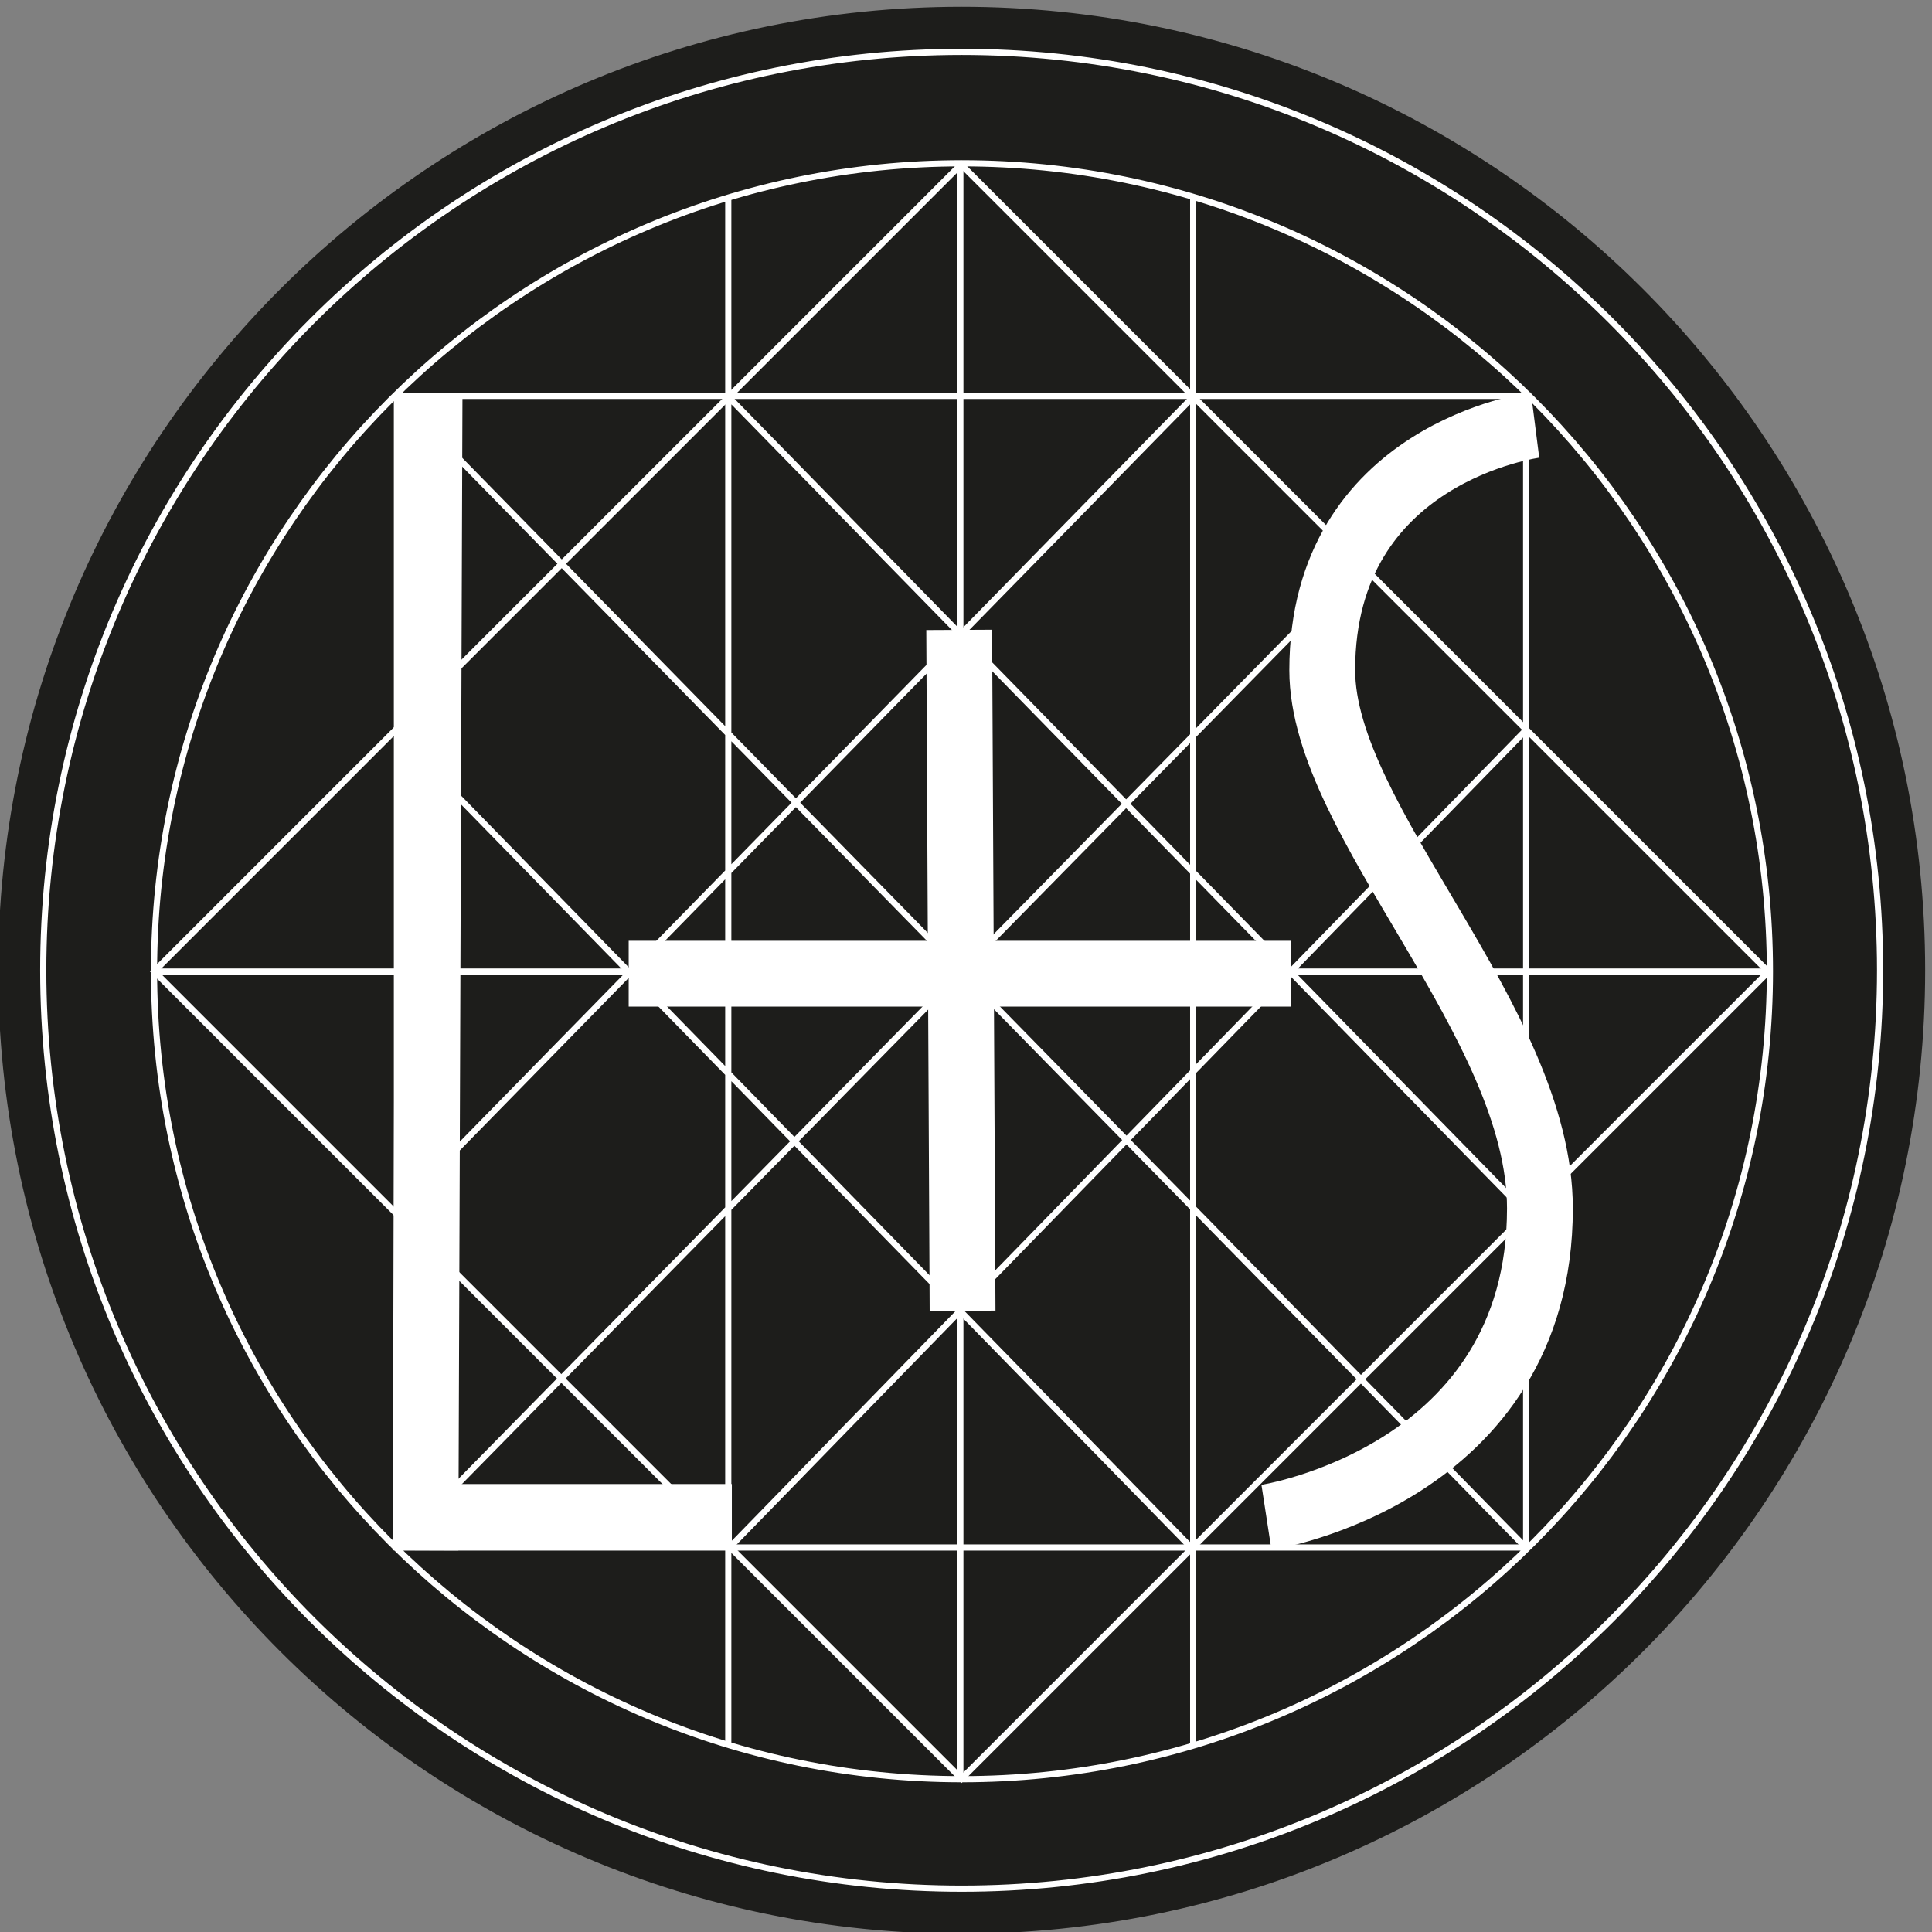
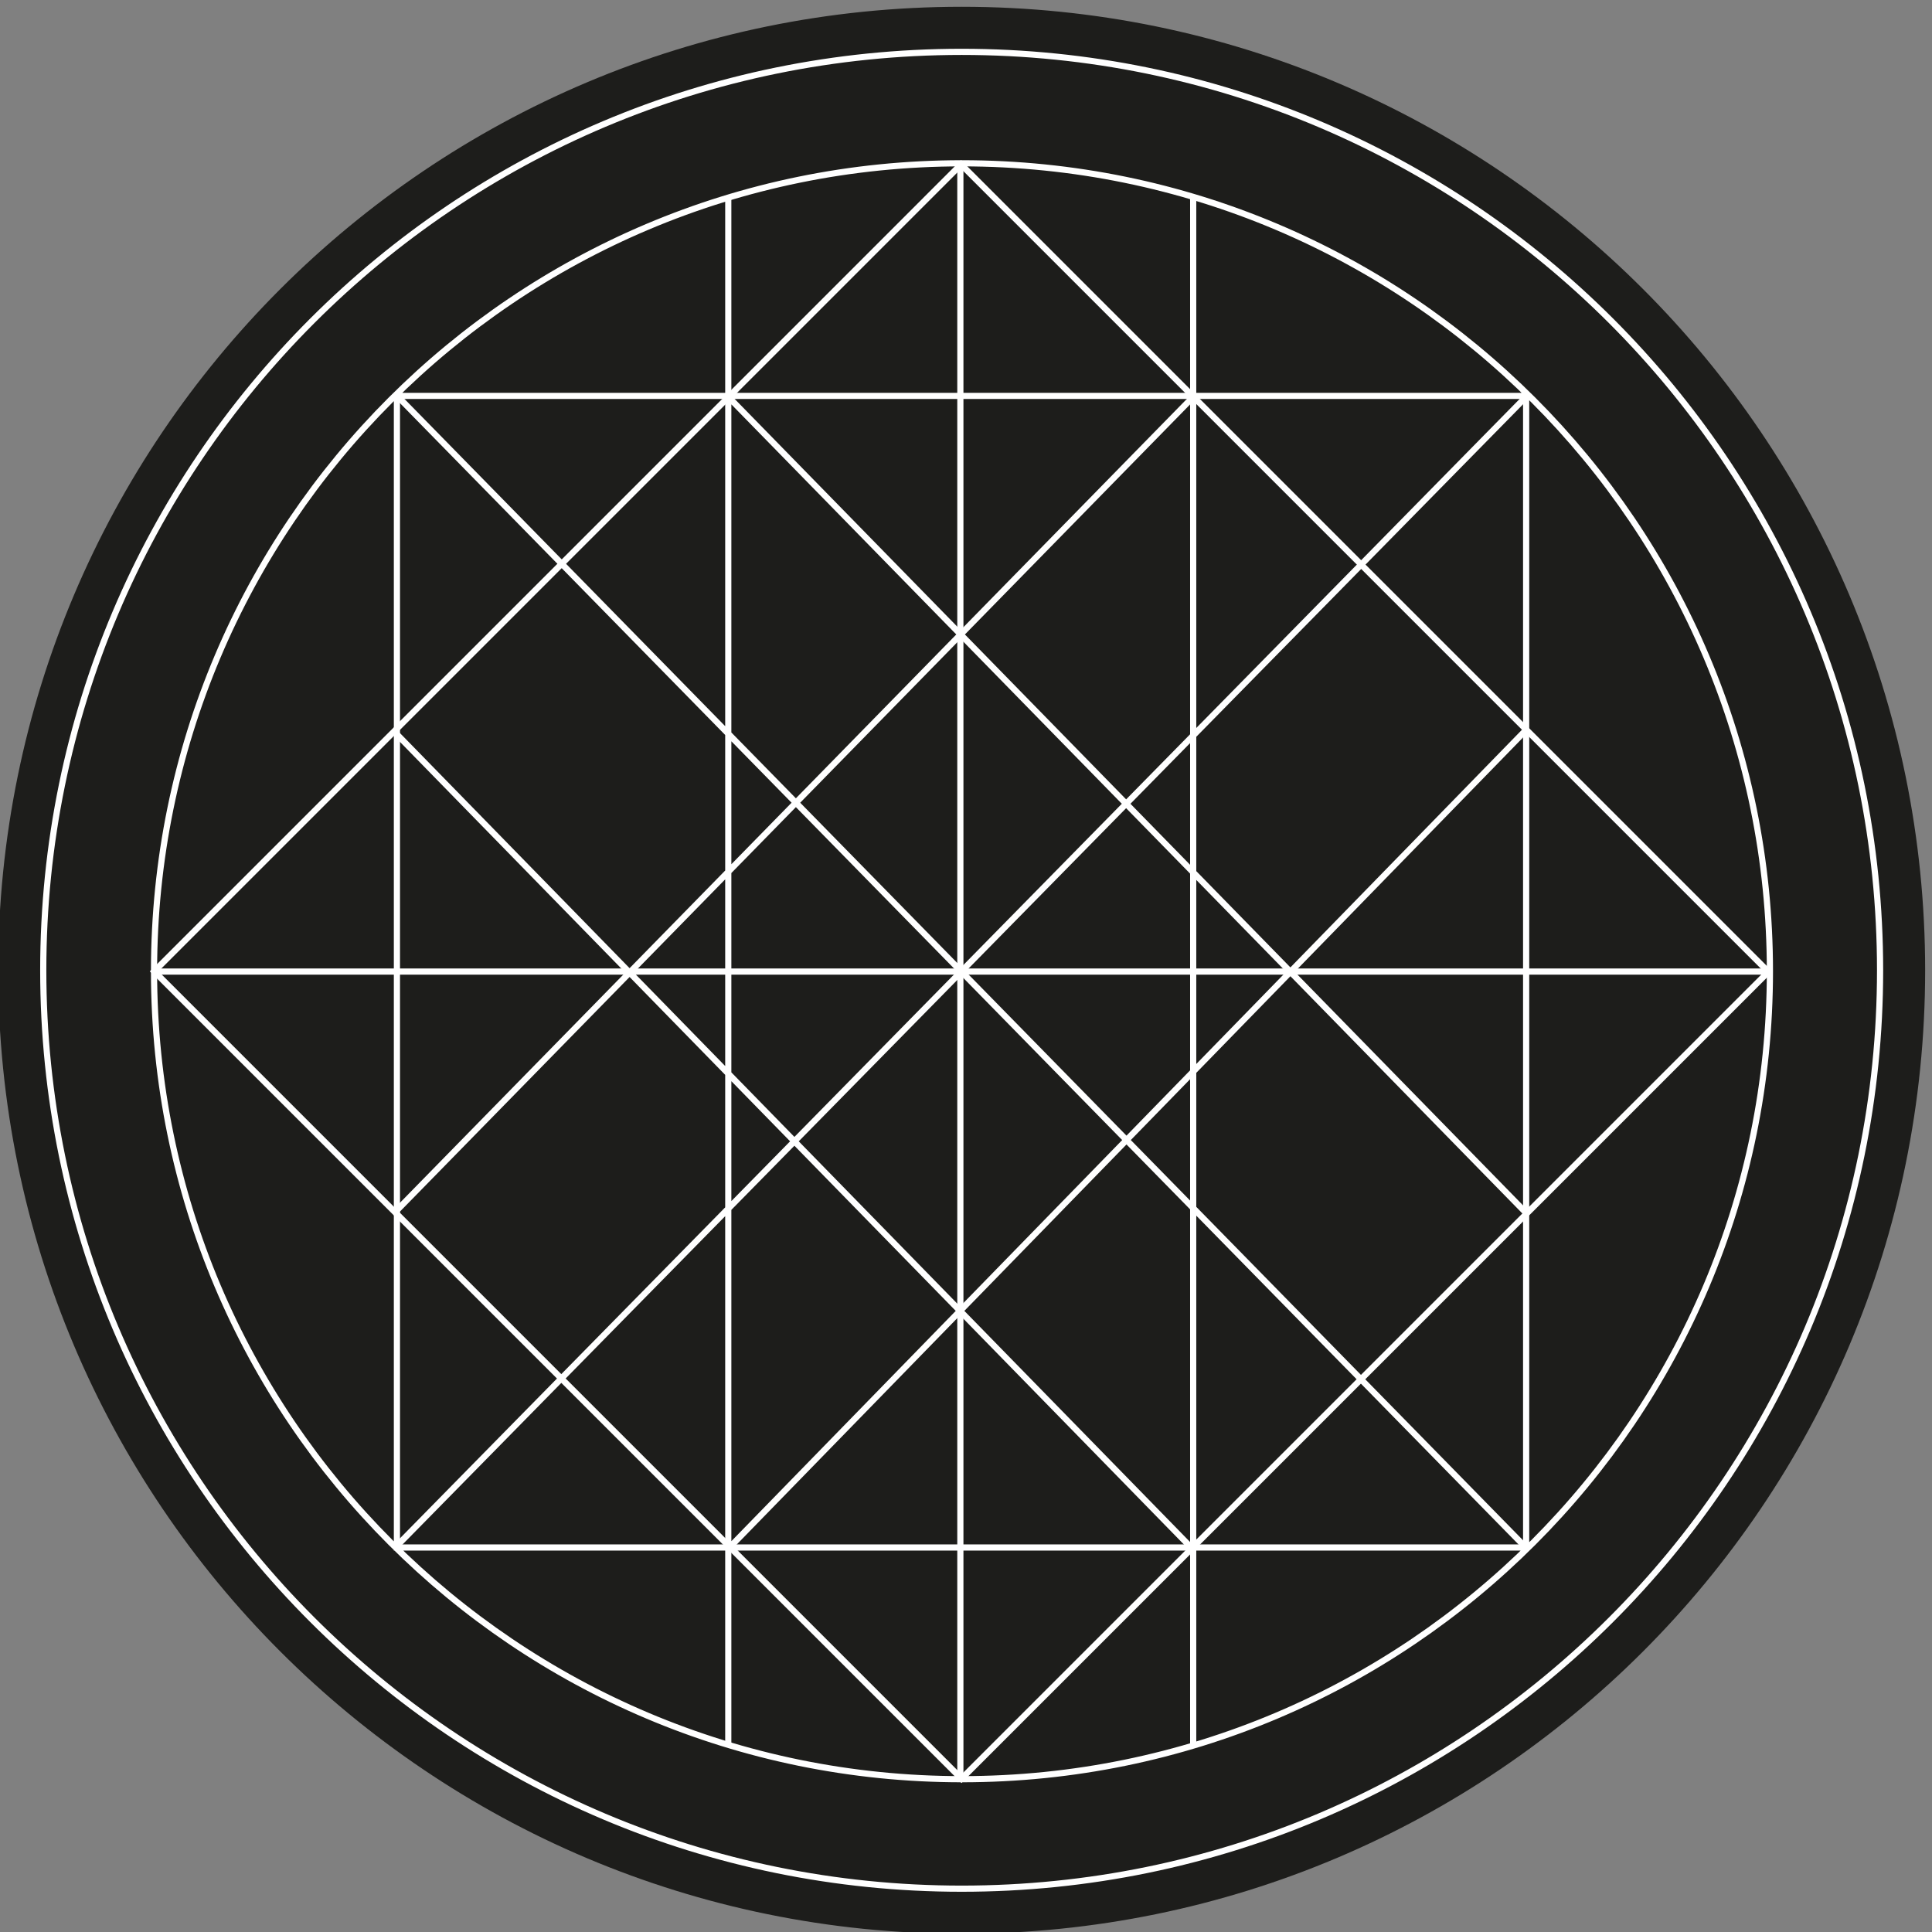
<svg xmlns="http://www.w3.org/2000/svg" version="1.1" width="150" height="150">
  <rect width="100%" height="100%" fill="#808080" stroke="none" />
  <svg width="150" height="150" viewBox="0 0 150 150" fill="none">
    <g clip-path="url(#clip0_46_32)">
      <path d="M74.663 149.995C115.898 149.995 149.326 116.566 149.326 75.331C149.326 34.096 115.898 0.668 74.663 0.668C33.427 0.668 0 34.096 0 75.331C0 116.566 33.427 149.995 74.663 149.995Z" fill="#1D1D1B" />
      <path d="M74.663 149.995C115.898 149.995 149.326 116.566 149.326 75.331C149.326 34.096 115.898 0.668 74.663 0.668C33.427 0.668 0 34.096 0 75.331C0 116.566 33.427 149.995 74.663 149.995Z" stroke="#1D1D1B" stroke-width="0.284" />
      <path d="M74.562 12.785V138.081M11.985 75.433H137.416M74.688 138.137C109.331 138.137 137.416 110.053 137.416 75.408C137.416 40.763 109.332 12.678 74.688 12.678C40.042 12.678 11.959 40.763 11.959 75.408C11.959 110.053 40.044 138.137 74.688 138.137ZM74.663 146.637C114.045 146.637 145.969 114.713 145.969 75.332C145.969 35.952 114.045 4.026 74.663 4.026C35.282 4.026 3.358 35.95 3.358 75.331C3.358 114.712 35.283 146.637 74.663 146.637ZM30.817 30.738V120.148H118.489V30.738H30.817Z" stroke="white" stroke-width="0.479" />
      <path d="M11.969 75.415L74.651 138.098L137.298 75.451L74.615 12.768L11.969 75.415Z" stroke="white" stroke-width="0.479" />
      <path d="M30.748 30.646L118.579 120.265M118.578 30.712L30.748 120.085M56.543 15.289V135.524M92.639 15.289V135.524M56.447 30.711L118.534 94.217M92.738 30.712L30.748 94.035M30.567 56.761L92.552 120.22M118.577 56.578L56.567 120.22" stroke="white" stroke-width="0.479" />
-       <path d="M98.327 117.807C98.327 117.807 119.559 114.54 119.559 93.819C119.559 79.315 102.659 63.773 102.659 52.032C102.659 35.106 119.183 33.003 119.183 33.003M74.472 48.904L74.734 101.769M48.811 75.597H100.249M33.031 120.369L33.351 30.526M31.61 117.776H56.821" stroke="white" stroke-width="5.11" />
    </g>
    <defs>
      <clipPath id="SvgjsClipPath1053">
        <rect width="149.326" height="149.326" fill="white" transform="translate(0 0.668)" />
      </clipPath>
    </defs>
  </svg>
  <style>@media (prefers-color-scheme: light) { :root { filter: none; } }
@media (prefers-color-scheme: dark) { :root { filter: none; } }
</style>
</svg>